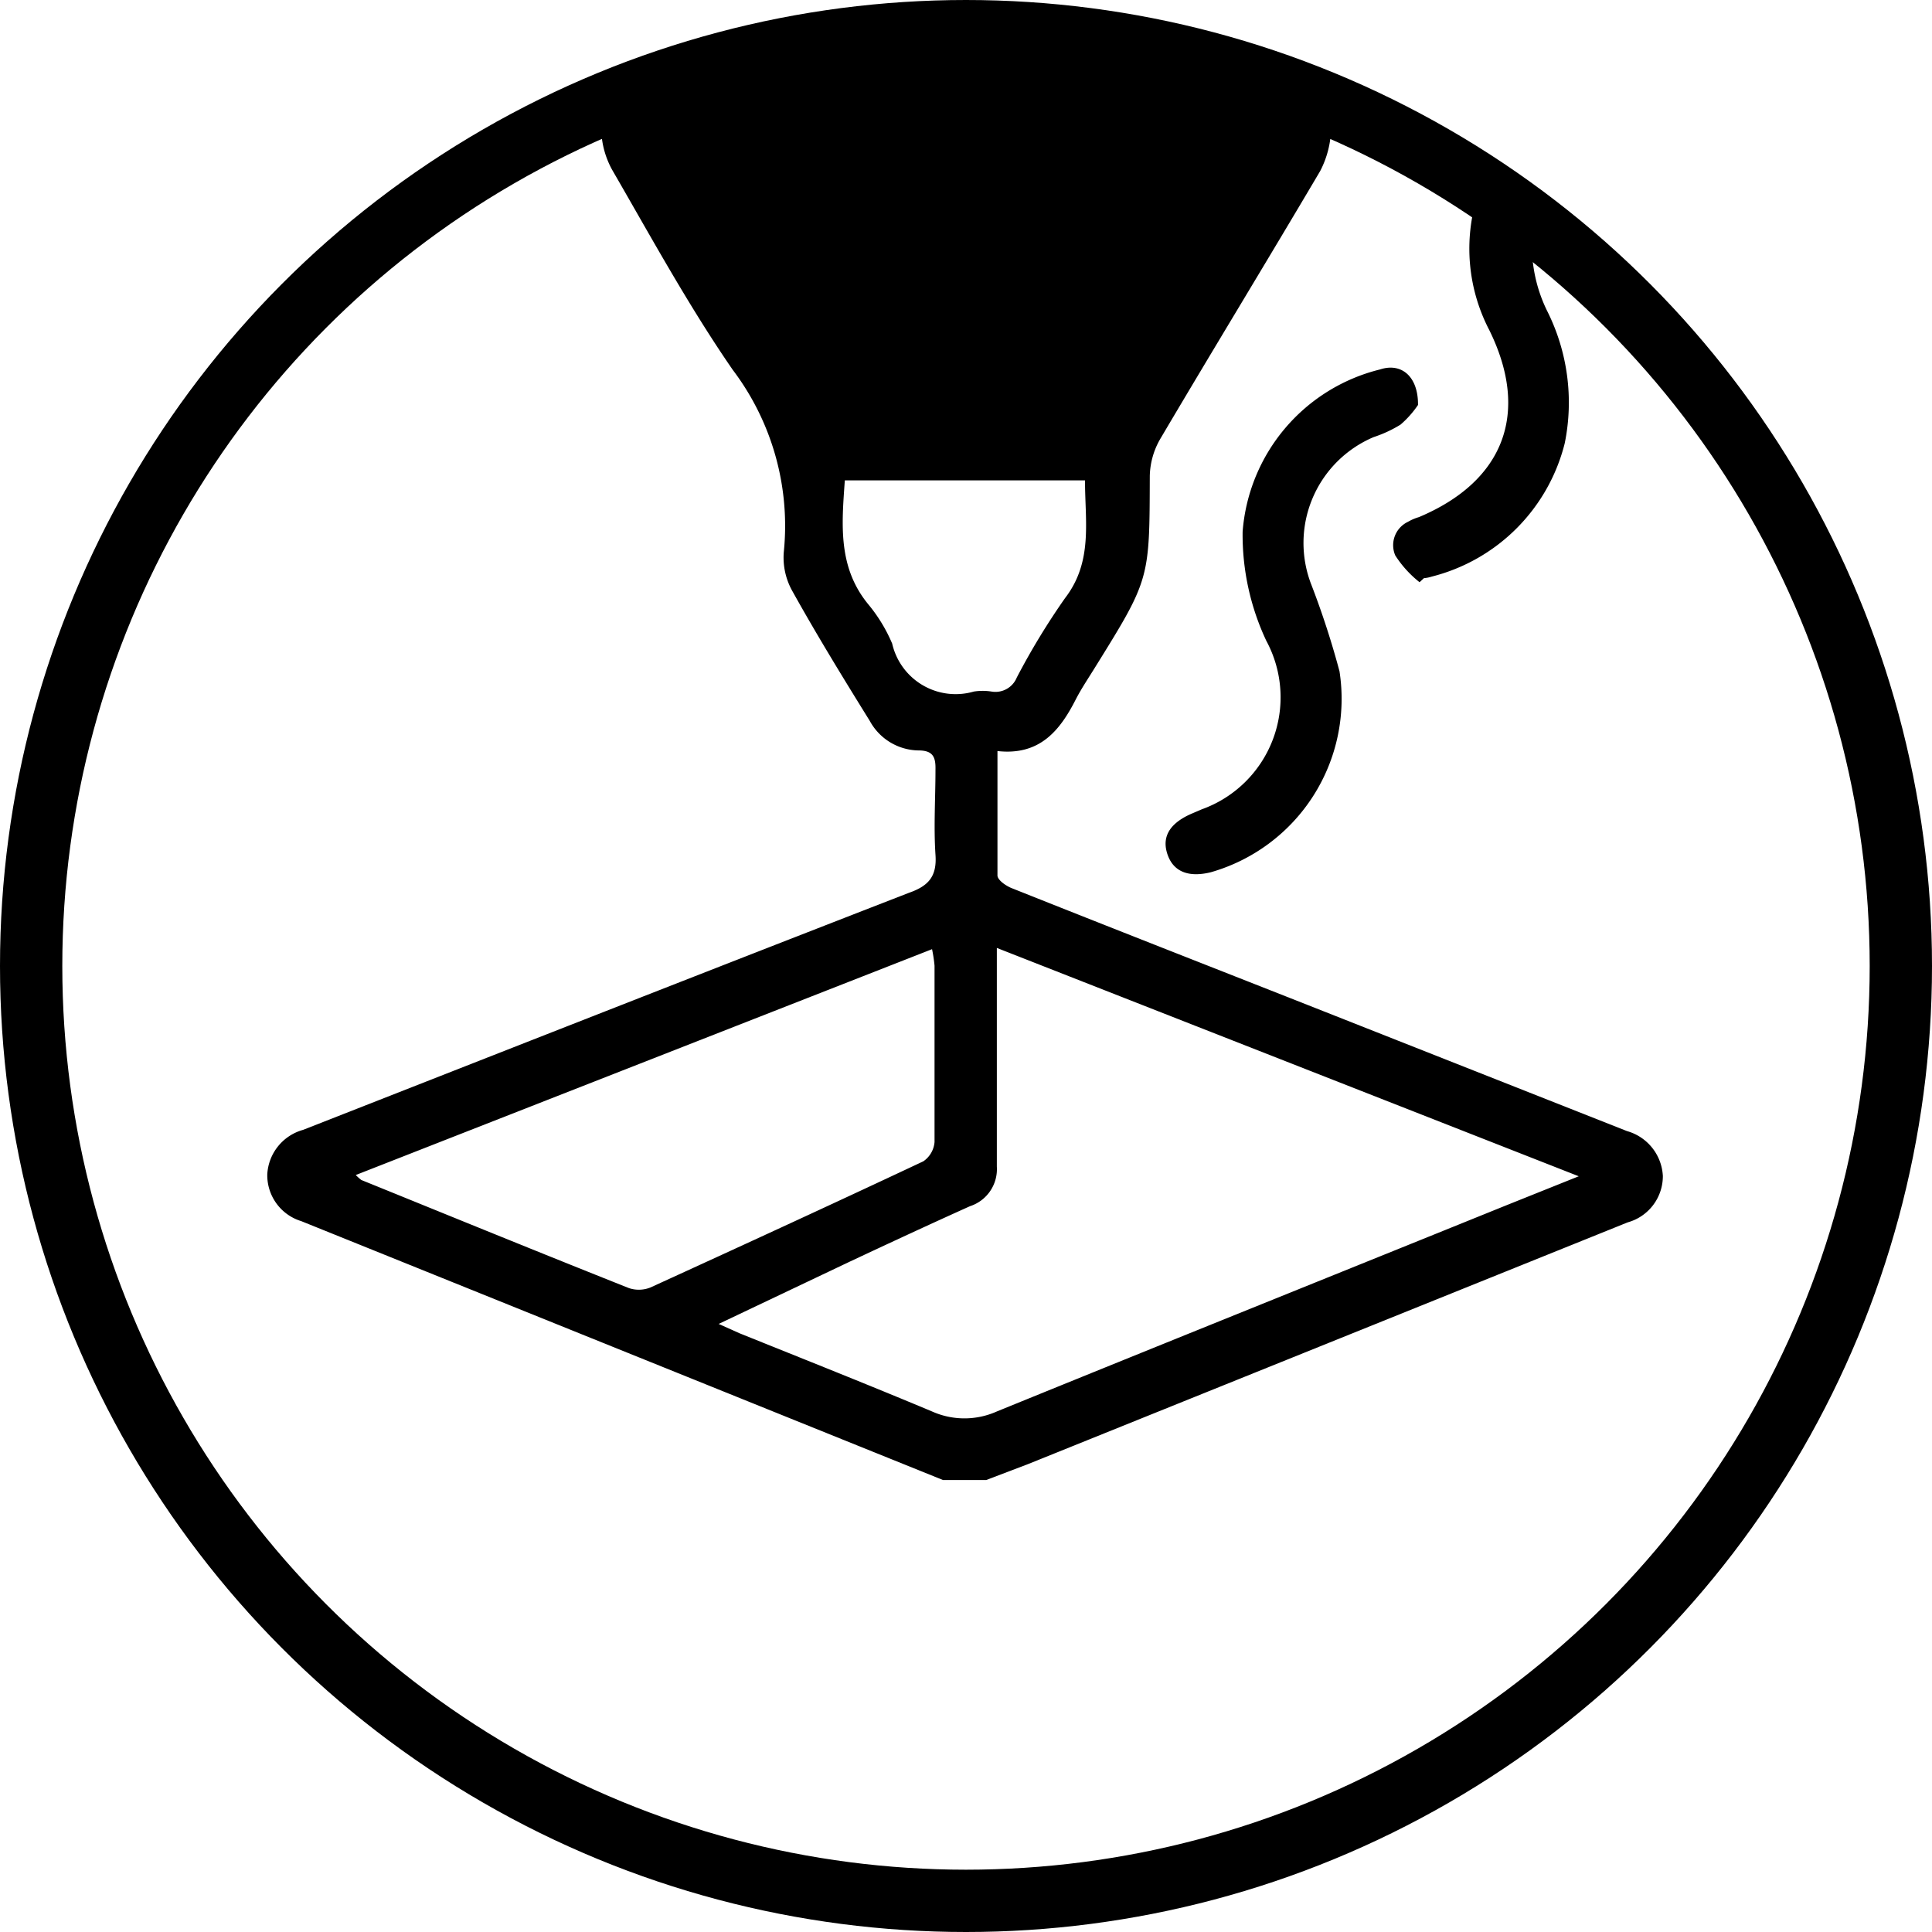
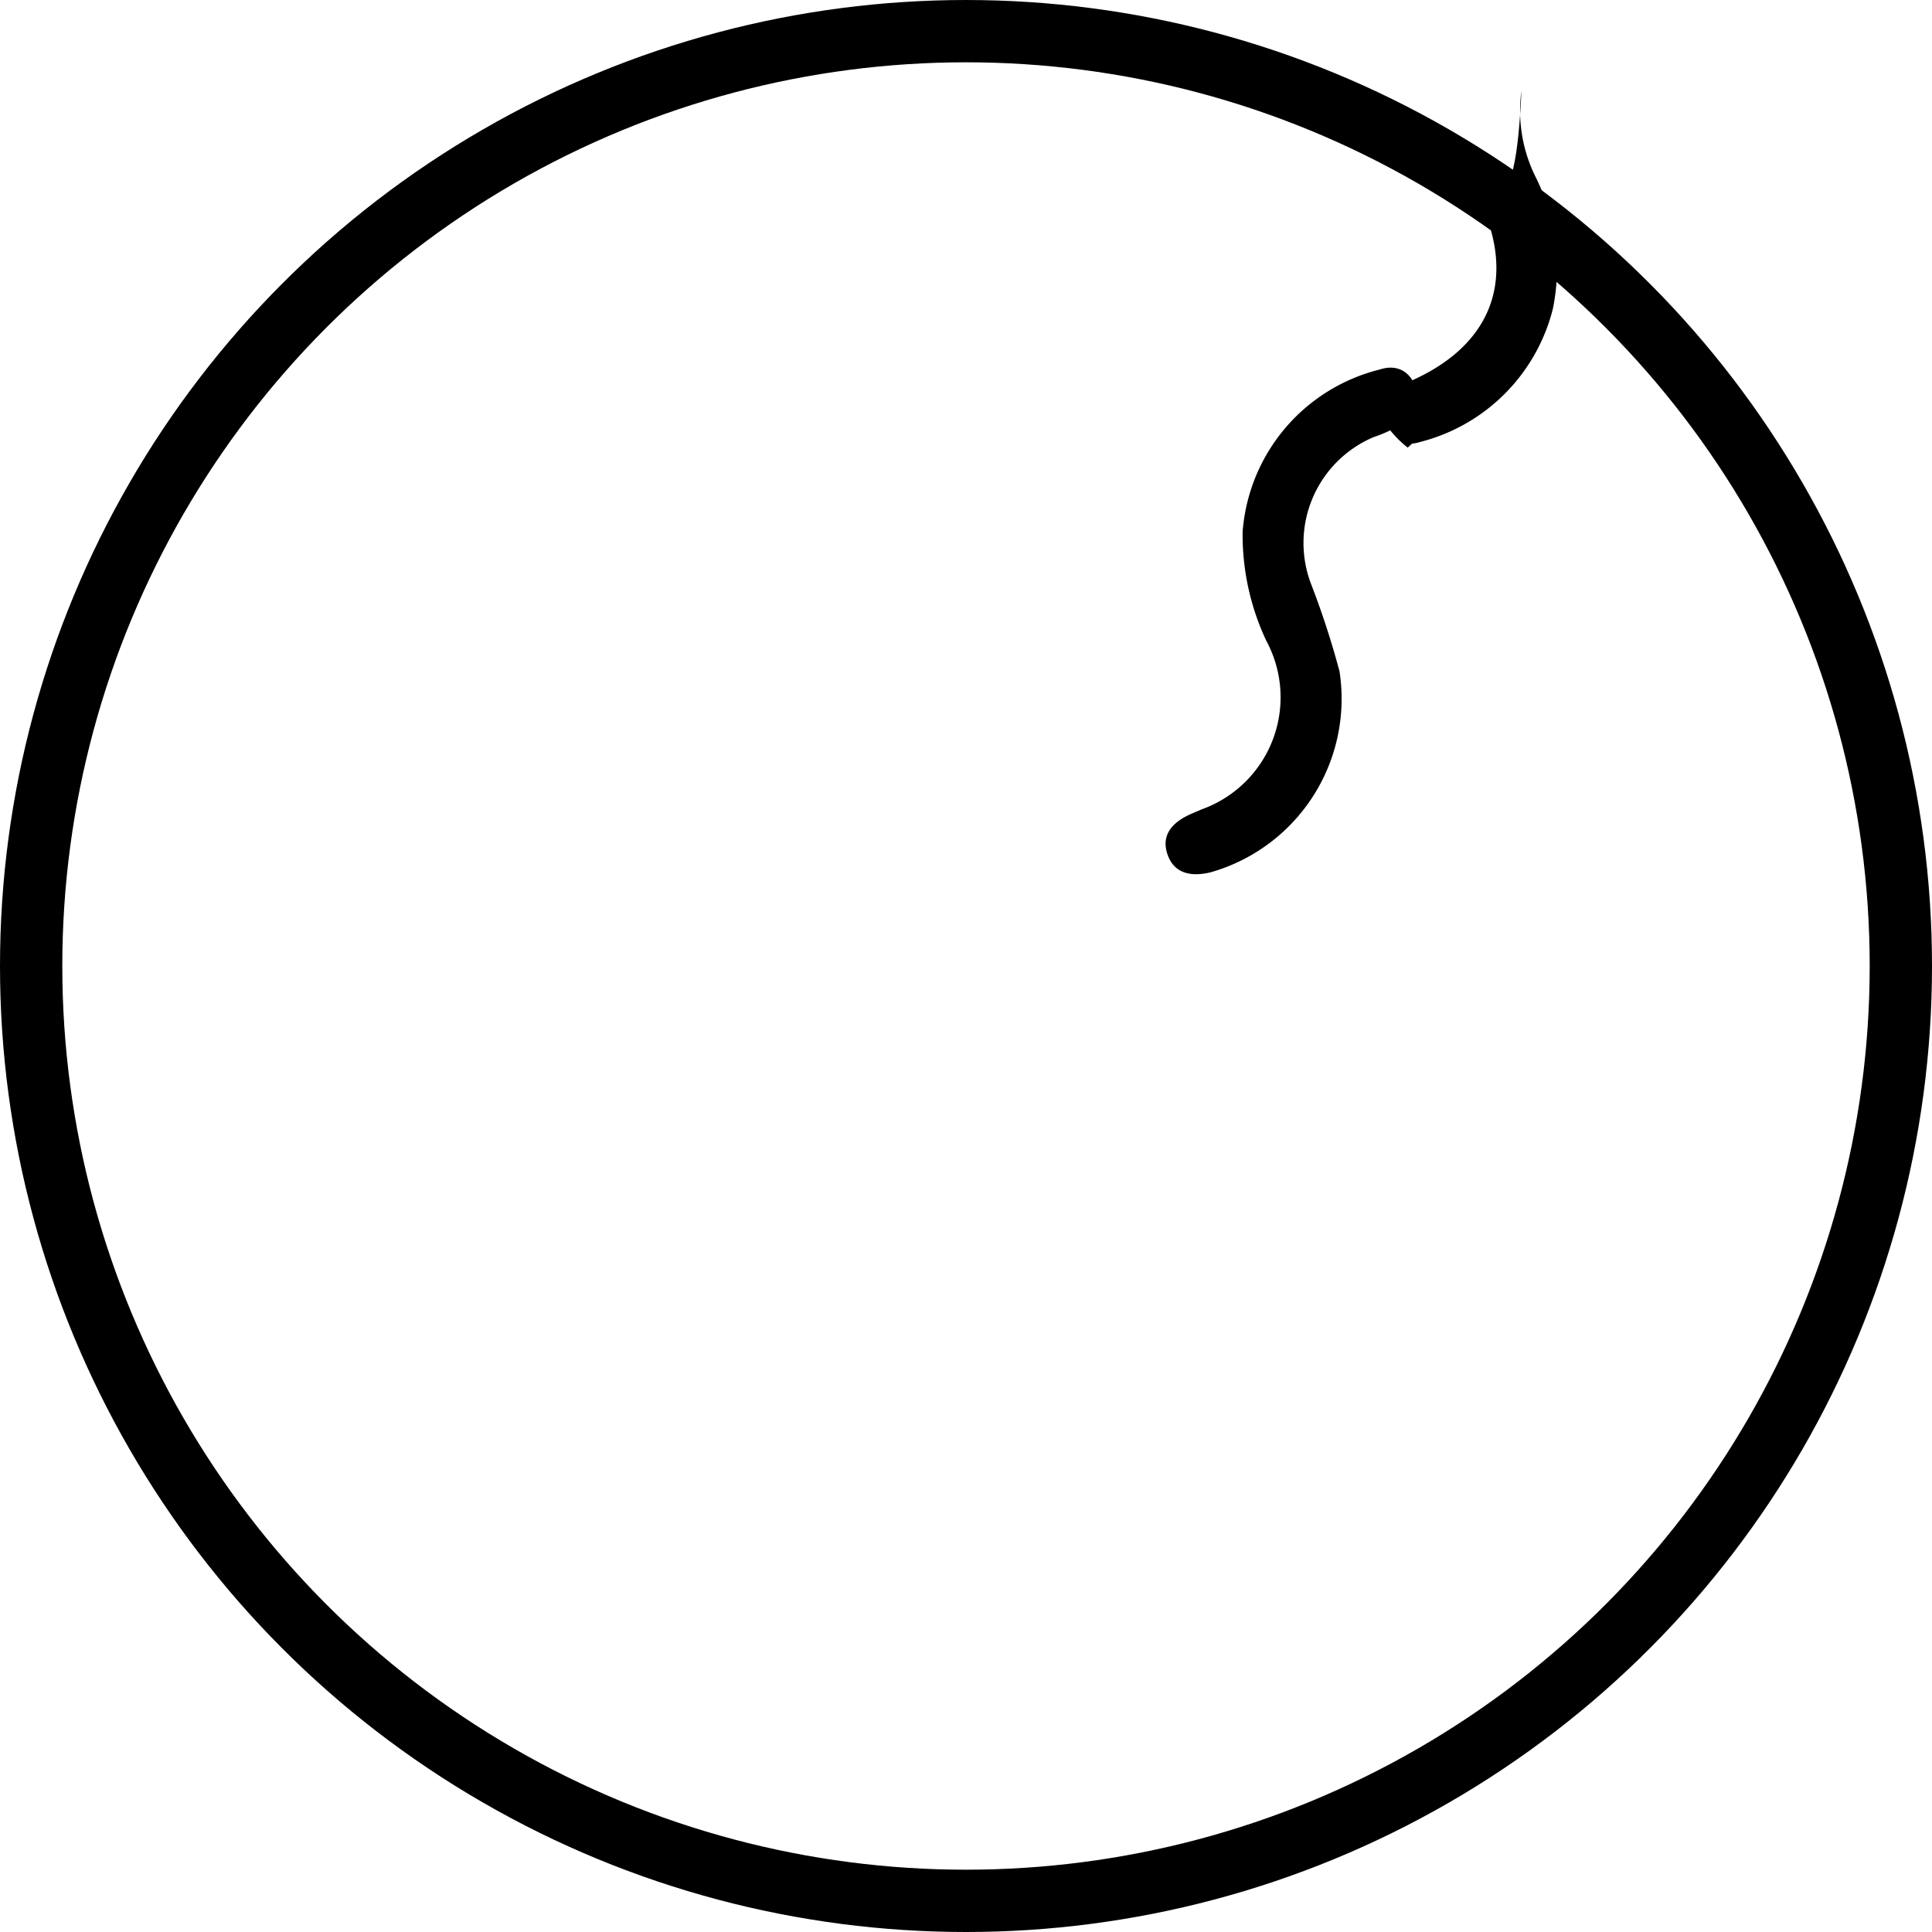
<svg xmlns="http://www.w3.org/2000/svg" viewBox="0 0 62.02 62.02">
  <defs>
    <style>.cls-1{fill-rule:evenodd;}.cls-2{fill:none;stroke:#000;stroke-miterlimit:10;stroke-width:2px;}</style>
  </defs>
  <g id="Layer_2" data-name="Layer 2">
    <g id="Layer_1-2" data-name="Layer 1">
      <path d="M45.52,13a3.19,3.19,0,0,1-.56.63,4,4,0,0,1-.86.4,3.69,3.69,0,0,0-2,4.75A27.26,27.26,0,0,1,43,21.55,5.79,5.79,0,0,1,38.87,28c-.69.17-1.18,0-1.38-.54s0-1,.74-1.33l.35-.15a3.82,3.82,0,0,0,2.07-5.41,8,8,0,0,1-.76-3.5,5.82,5.82,0,0,1,4.41-5.21C45,11.63,45.53,12.1,45.52,13Z" />
-       <path class="cls-1" d="M53.38,37.75a1.58,1.58,0,0,0-1.15-1.44L42,32.27c-3.17-1.25-6.34-2.49-9.5-3.75-.19-.07-.47-.26-.48-.41,0-1.3,0-2.61,0-4,1.35.15,2-.65,2.51-1.65.19-.37.43-.72.65-1.08,1.74-2.8,1.72-2.8,1.73-6.1a2.47,2.47,0,0,1,.33-1.18c1.7-2.88,3.44-5.73,5.14-8.61a3.1,3.1,0,0,0,.35-1.38c0-.25,0-.51,0-.77a30.14,30.14,0,0,0-23.43,0c0,.27,0,.54,0,.8a2.82,2.82,0,0,0,.35,1.31c1.25,2.16,2.45,4.36,3.87,6.42a8.3,8.3,0,0,1,1.64,5.86,2.2,2.2,0,0,0,.29,1.27c.78,1.4,1.62,2.77,2.47,4.14a1.81,1.81,0,0,0,1.56.95c.47,0,.56.21.55.62,0,.91-.06,1.82,0,2.73.05.69-.22,1-.85,1.22-6.49,2.52-13,5.08-19.45,7.61a1.57,1.57,0,0,0-1.15,1.43A1.54,1.54,0,0,0,9.67,39.2l15.84,6.39,4.76,1.92h1.39L33,47l19.25-7.76A1.54,1.54,0,0,0,53.38,37.75ZM28.64,20.66a5.07,5.07,0,0,0-.75-1.24c-1-1.2-.87-2.58-.77-4h7.71c0,1.32.26,2.61-.64,3.78a22.8,22.8,0,0,0-1.55,2.55.74.74,0,0,1-.81.45,1.82,1.82,0,0,0-.57,0A2.09,2.09,0,0,1,28.64,20.66ZM20.19,41.35c-2.87-1.14-5.73-2.31-8.59-3.47,0,0-.07-.05-.18-.16l18.5-7.25A4.63,4.63,0,0,1,30,31c0,1.89,0,3.77,0,5.66a.83.83,0,0,1-.36.62c-2.91,1.37-5.83,2.71-8.76,4.05A1,1,0,0,1,20.19,41.35Zm28.17-2.66C42.9,40.9,37.45,43.09,32,45.31a2.55,2.55,0,0,1-2.08,0c-2.05-.86-4.12-1.68-6.18-2.51l-.67-.3,4.21-2c1.28-.6,2.57-1.2,3.86-1.78A1.25,1.25,0,0,0,32,37.45c0-2,0-4.07,0-6.1v-.92l18.68,7.33Z" />
-       <path class="cls-1" d="M47.53,6c0,.09-.07.18-.1.28a5.66,5.66,0,0,0,.38,4.32c1.31,2.66.47,4.85-2.26,6a1.54,1.54,0,0,0-.35.15.83.83,0,0,0-.41,1.08,3.5,3.5,0,0,0,.78.86l.14-.13a1.11,1.11,0,0,0,.25-.05,5.89,5.89,0,0,0,4.27-4.28,6.55,6.55,0,0,0-.57-4.26,4.76,4.76,0,0,1-.44-2.73C48.67,6.74,48.11,6.34,47.53,6Z" />
+       <path class="cls-1" d="M47.53,6c0,.09-.07.18-.1.28c1.31,2.66.47,4.85-2.26,6a1.54,1.54,0,0,0-.35.15.83.83,0,0,0-.41,1.08,3.5,3.5,0,0,0,.78.86l.14-.13a1.11,1.11,0,0,0,.25-.05,5.89,5.89,0,0,0,4.27-4.28,6.55,6.55,0,0,0-.57-4.26,4.76,4.76,0,0,1-.44-2.73C48.67,6.74,48.11,6.34,47.53,6Z" />
      <circle class="cls-2" cx="31.01" cy="31.01" r="30.01" />
    </g>
  </g>
</svg>